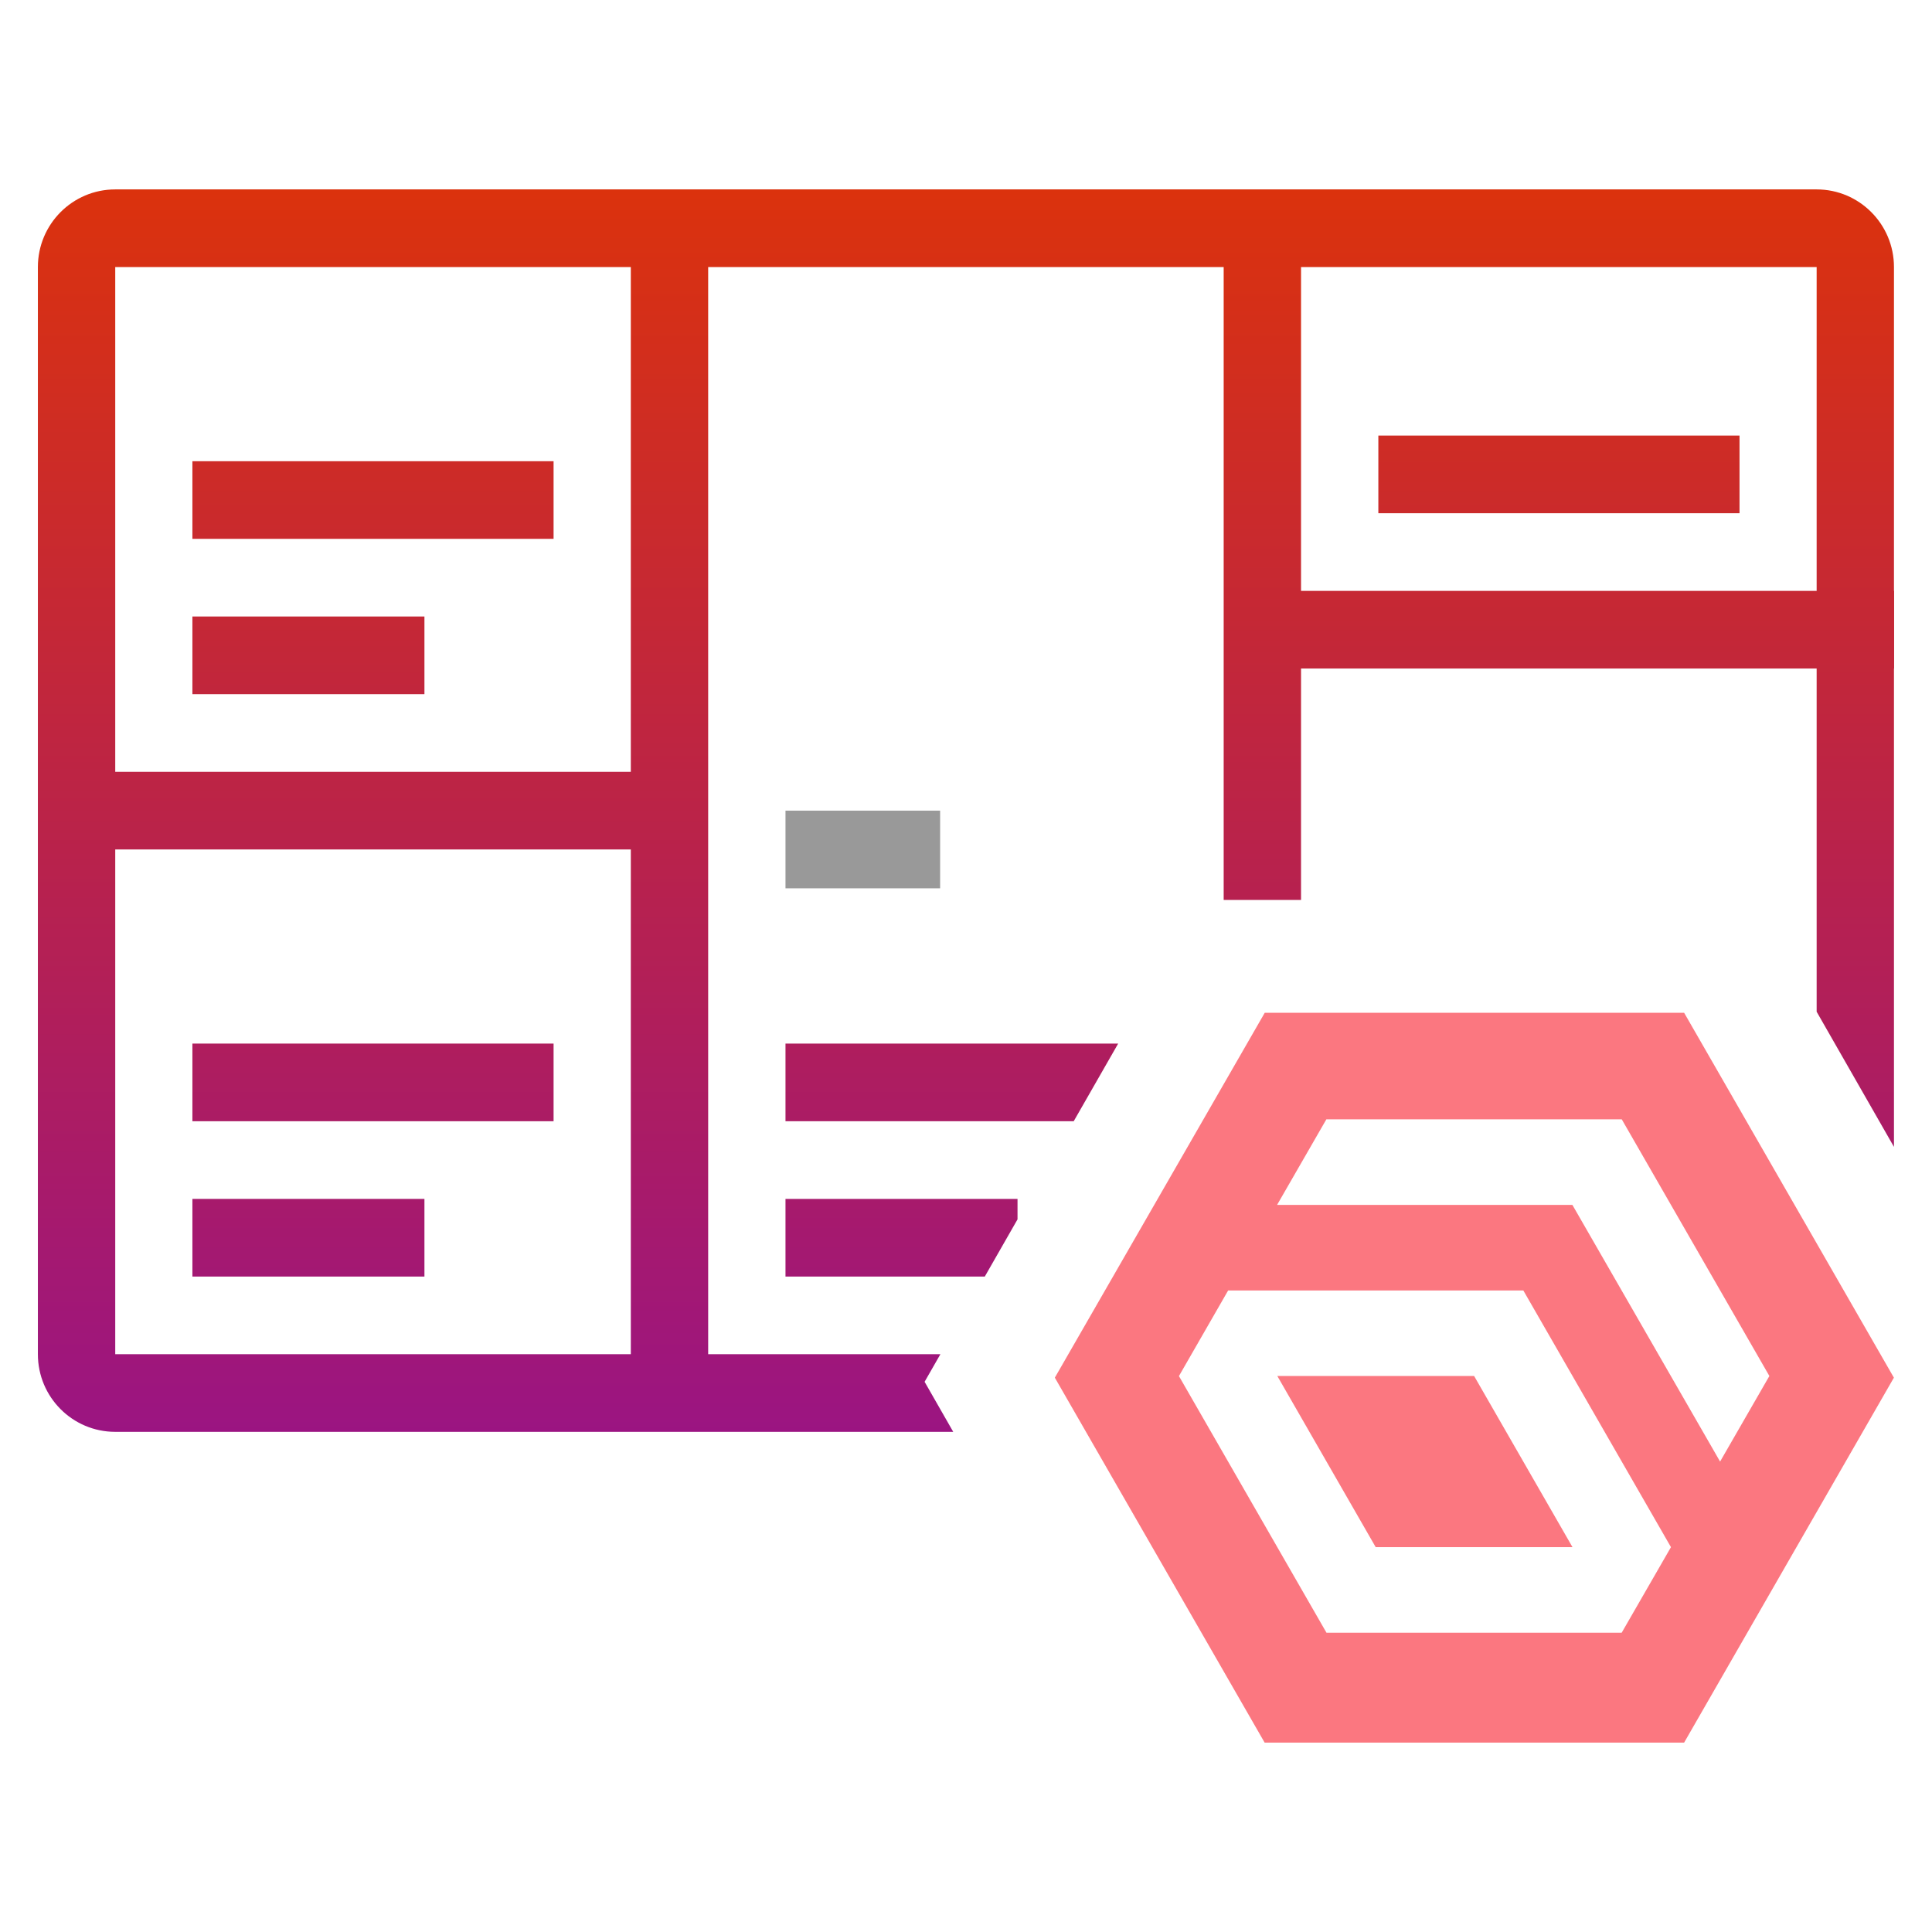
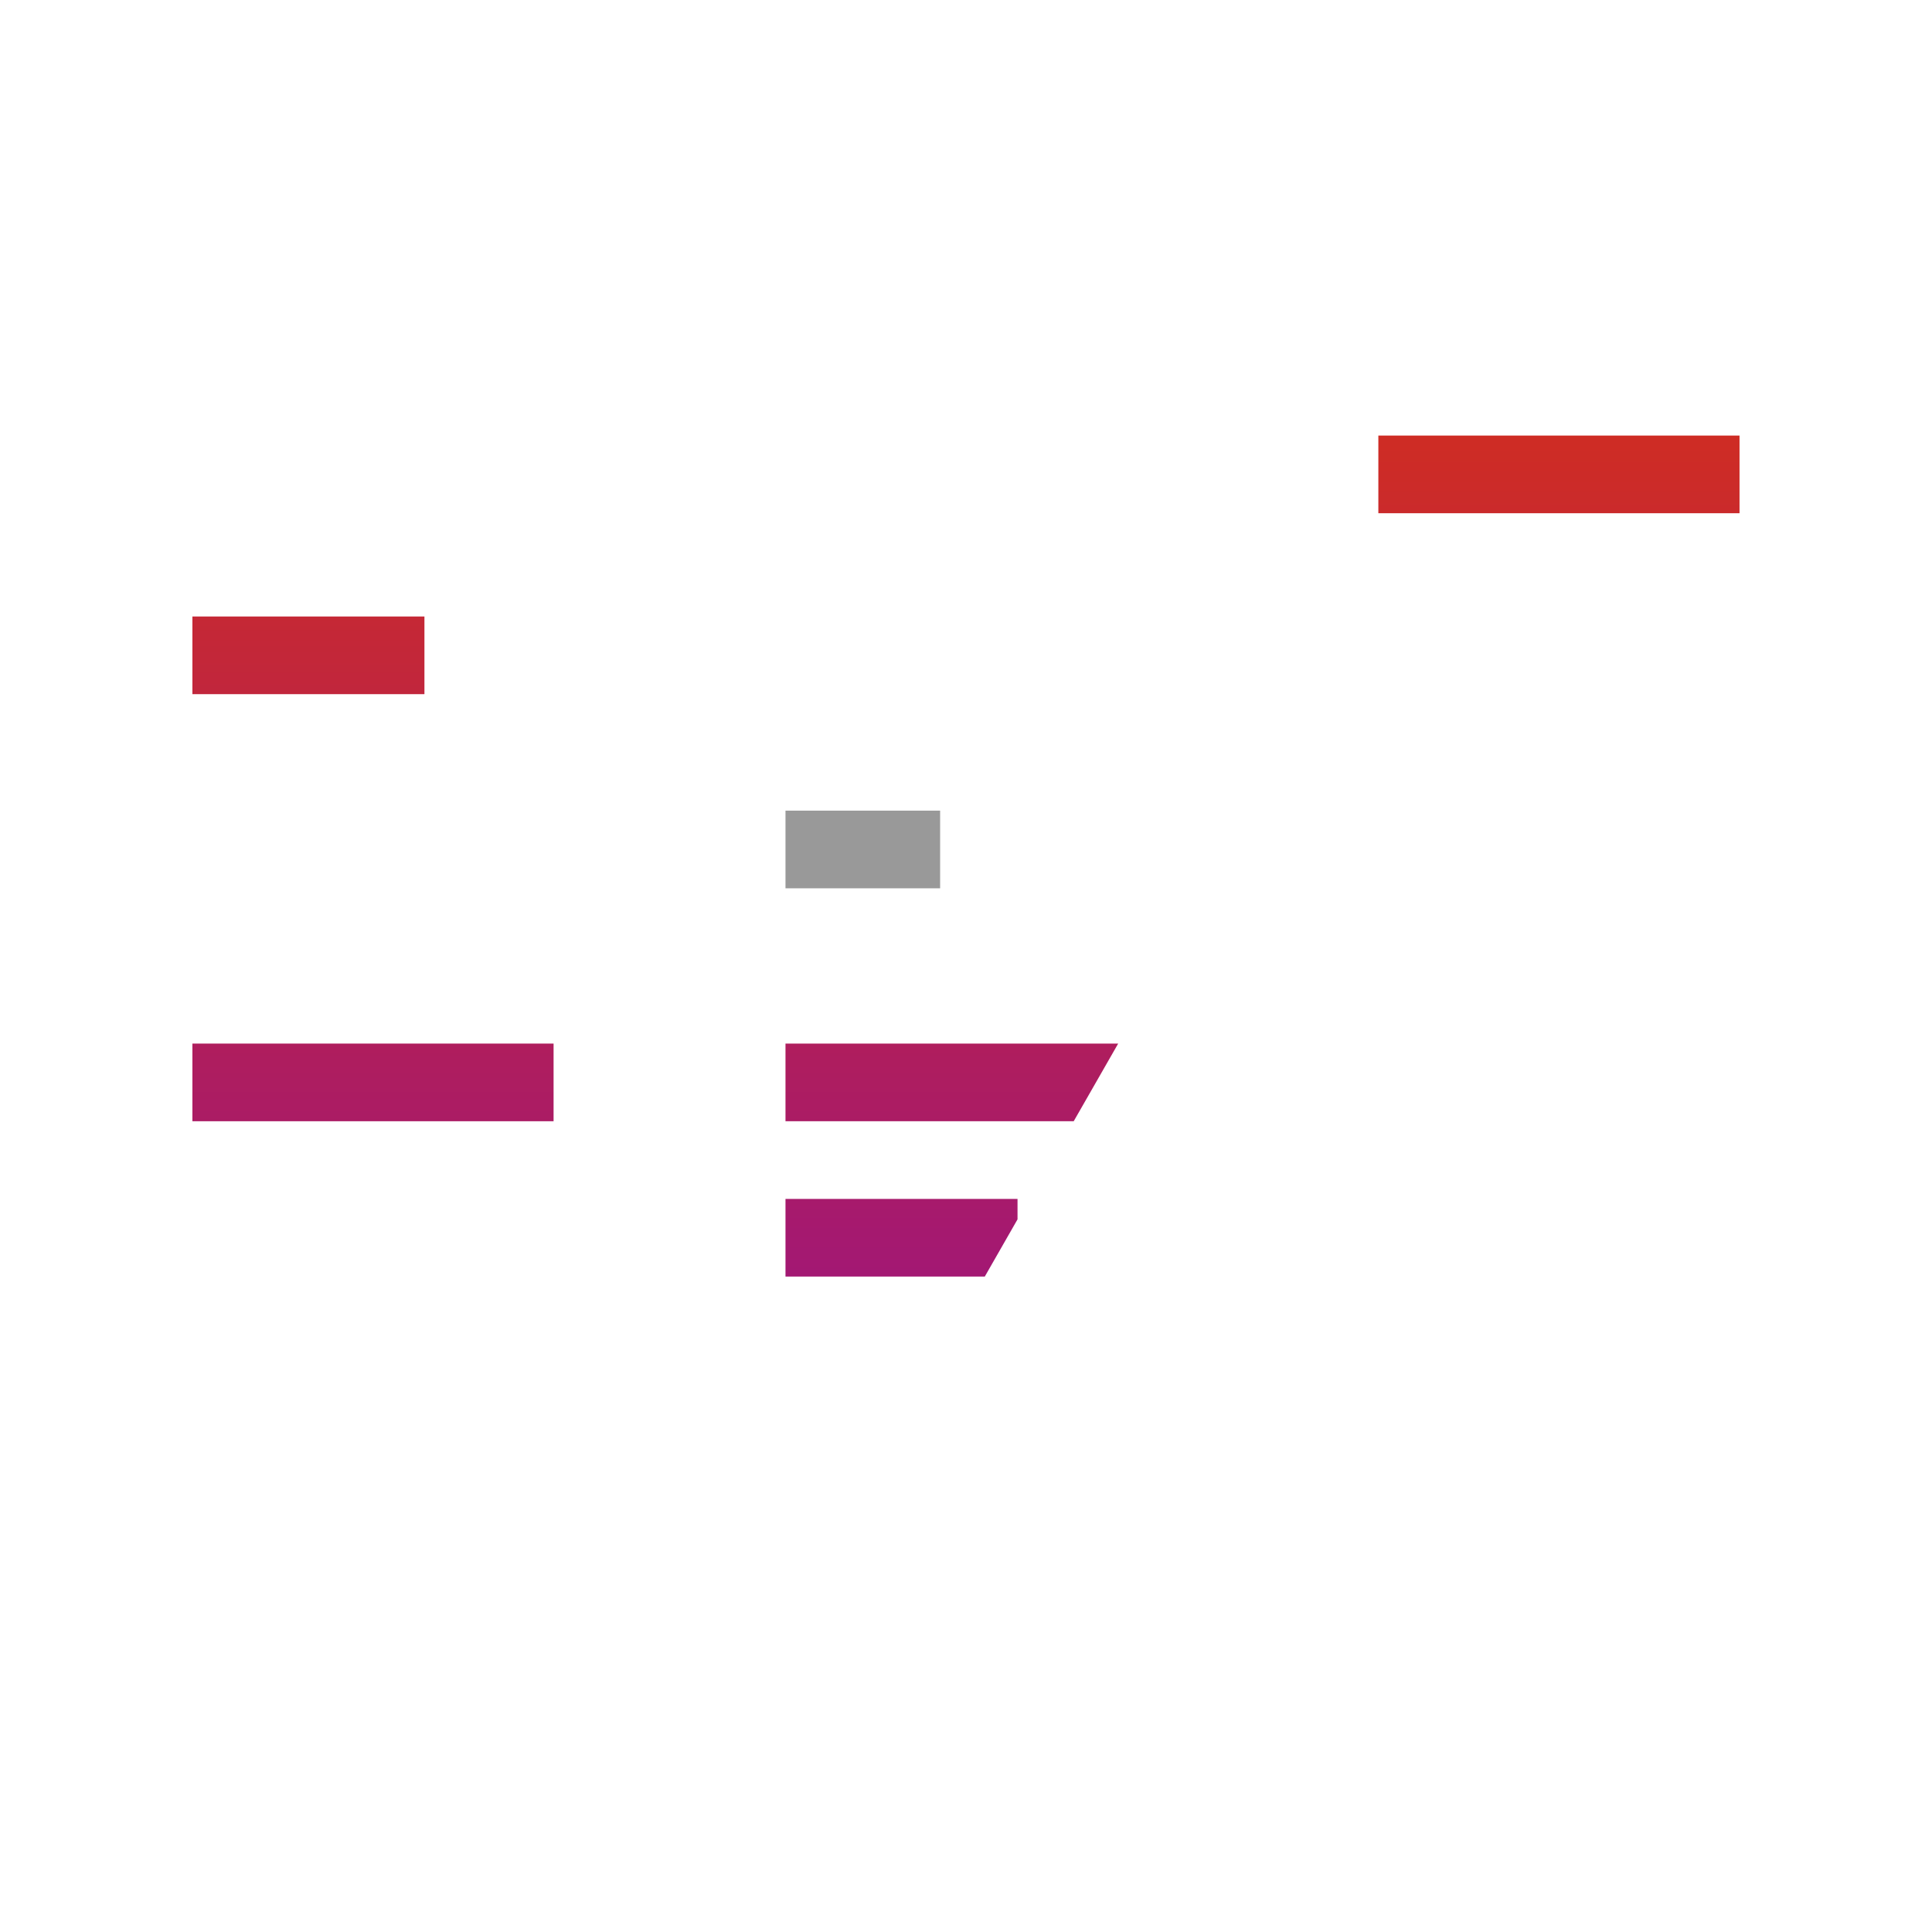
<svg xmlns="http://www.w3.org/2000/svg" width="51" height="51" viewBox="0 0 51 51" fill="none">
  <path d="M20.735 21.399H24.817V23.449H20.735V21.399Z" fill="#999999" />
-   <path d="M11.204 33.698H5.079V31.648H11.204V33.698Z" fill="url(#paint0_linear_2430_9641)" />
  <path d="M14.613 29.598H5.079V27.548H14.613V29.598Z" fill="url(#paint1_linear_2430_9641)" />
  <path d="M11.204 18.324H5.079V16.274H11.204V18.324Z" fill="url(#paint2_linear_2430_9641)" />
-   <path d="M14.613 14.224H5.079V12.175H14.613V14.224Z" fill="url(#paint3_linear_2430_9641)" />
  <path d="M45.919 13.548H36.385V11.498H45.919V13.548Z" fill="url(#paint4_linear_2430_9641)" />
-   <path fill-rule="evenodd" clip-rule="evenodd" d="M47.955 5C49.082 5 49.996 5.918 49.996 7.05V15.598H50V17.647H49.996V30.275L47.955 26.707V17.647H34.344V23.757H32.302V7.05H18.694V35.748H24.824L24.407 36.476L25.163 37.797H3.042C1.914 37.797 1 36.88 1 35.748V7.05C1 5.918 1.914 5 3.042 5H47.955ZM3.042 35.748H16.652V22.424H3.042V35.748ZM3.042 20.374H16.652V7.05H3.042V20.374ZM34.344 15.598H47.955V7.05H34.344V15.598Z" fill="url(#paint5_linear_2430_9641)" />
  <path d="M26.86 32.188L25.996 33.698H20.735V31.648H26.86V32.188Z" fill="url(#paint6_linear_2430_9641)" />
  <path d="M28.343 29.598H20.735V27.548H29.517L28.343 29.598Z" fill="url(#paint7_linear_2430_9641)" />
-   <path d="M33.718 36.323L36.315 40.841H41.51L38.913 36.323H33.718Z" fill="#FB7780" />
-   <path d="M33.386 26.735L27.845 36.367L33.383 46H44.457L49.994 36.367L44.457 26.735H33.38H33.386ZM35.013 29.547H42.81L46.707 36.323L45.406 38.582L41.507 31.806H33.712L35.013 29.547ZM31.121 36.325L32.42 34.065H40.212L44.109 40.841L42.808 43.1H35.016L31.121 36.325Z" fill="#FB7780" />
  <defs>
    <linearGradient id="paint0_linear_2430_9641" x1="25.5" y1="5" x2="25.5" y2="46" gradientUnits="userSpaceOnUse">
      <stop stop-color="#DB320D" />
      <stop offset="1" stop-color="#8B0D9F" />
    </linearGradient>
    <linearGradient id="paint1_linear_2430_9641" x1="25.5" y1="5" x2="25.5" y2="46" gradientUnits="userSpaceOnUse">
      <stop stop-color="#DB320D" />
      <stop offset="1" stop-color="#8B0D9F" />
    </linearGradient>
    <linearGradient id="paint2_linear_2430_9641" x1="25.5" y1="5" x2="25.5" y2="46" gradientUnits="userSpaceOnUse">
      <stop stop-color="#DB320D" />
      <stop offset="1" stop-color="#8B0D9F" />
    </linearGradient>
    <linearGradient id="paint3_linear_2430_9641" x1="25.5" y1="5" x2="25.5" y2="46" gradientUnits="userSpaceOnUse">
      <stop stop-color="#DB320D" />
      <stop offset="1" stop-color="#8B0D9F" />
    </linearGradient>
    <linearGradient id="paint4_linear_2430_9641" x1="25.5" y1="5" x2="25.5" y2="46" gradientUnits="userSpaceOnUse">
      <stop stop-color="#DB320D" />
      <stop offset="1" stop-color="#8B0D9F" />
    </linearGradient>
    <linearGradient id="paint5_linear_2430_9641" x1="25.5" y1="5" x2="25.5" y2="46" gradientUnits="userSpaceOnUse">
      <stop stop-color="#DB320D" />
      <stop offset="1" stop-color="#8B0D9F" />
    </linearGradient>
    <linearGradient id="paint6_linear_2430_9641" x1="25.5" y1="5" x2="25.5" y2="46" gradientUnits="userSpaceOnUse">
      <stop stop-color="#DB320D" />
      <stop offset="1" stop-color="#8B0D9F" />
    </linearGradient>
    <linearGradient id="paint7_linear_2430_9641" x1="25.5" y1="5" x2="25.5" y2="46" gradientUnits="userSpaceOnUse">
      <stop stop-color="#DB320D" />
      <stop offset="1" stop-color="#8B0D9F" />
    </linearGradient>
  </defs>
</svg>